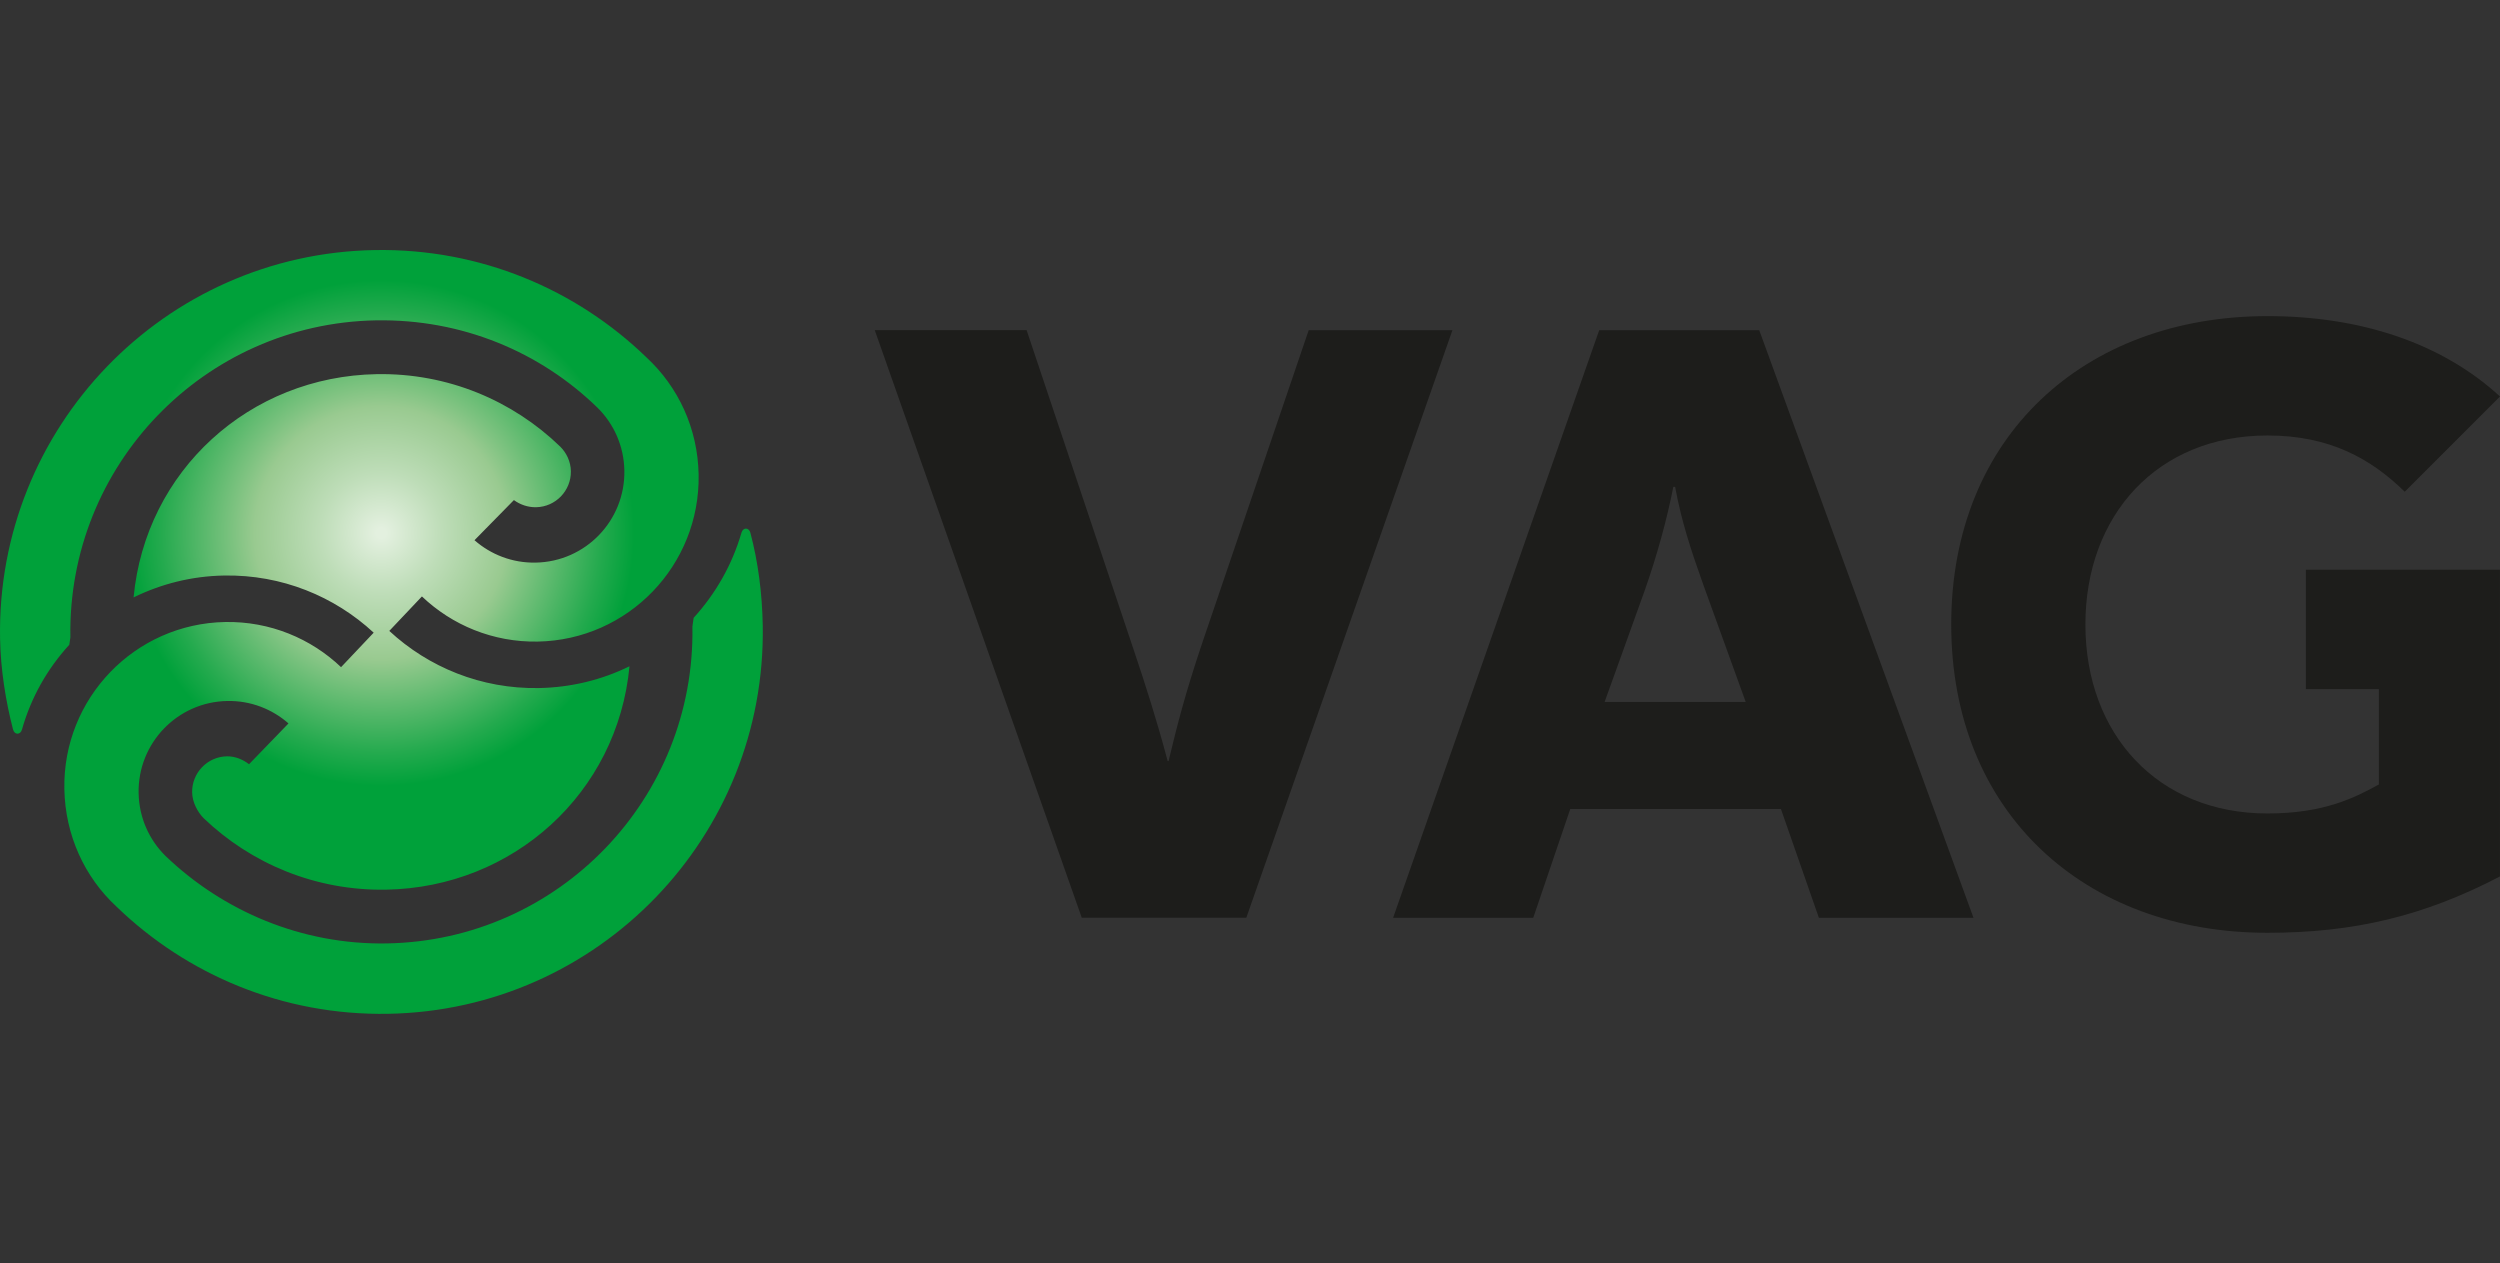
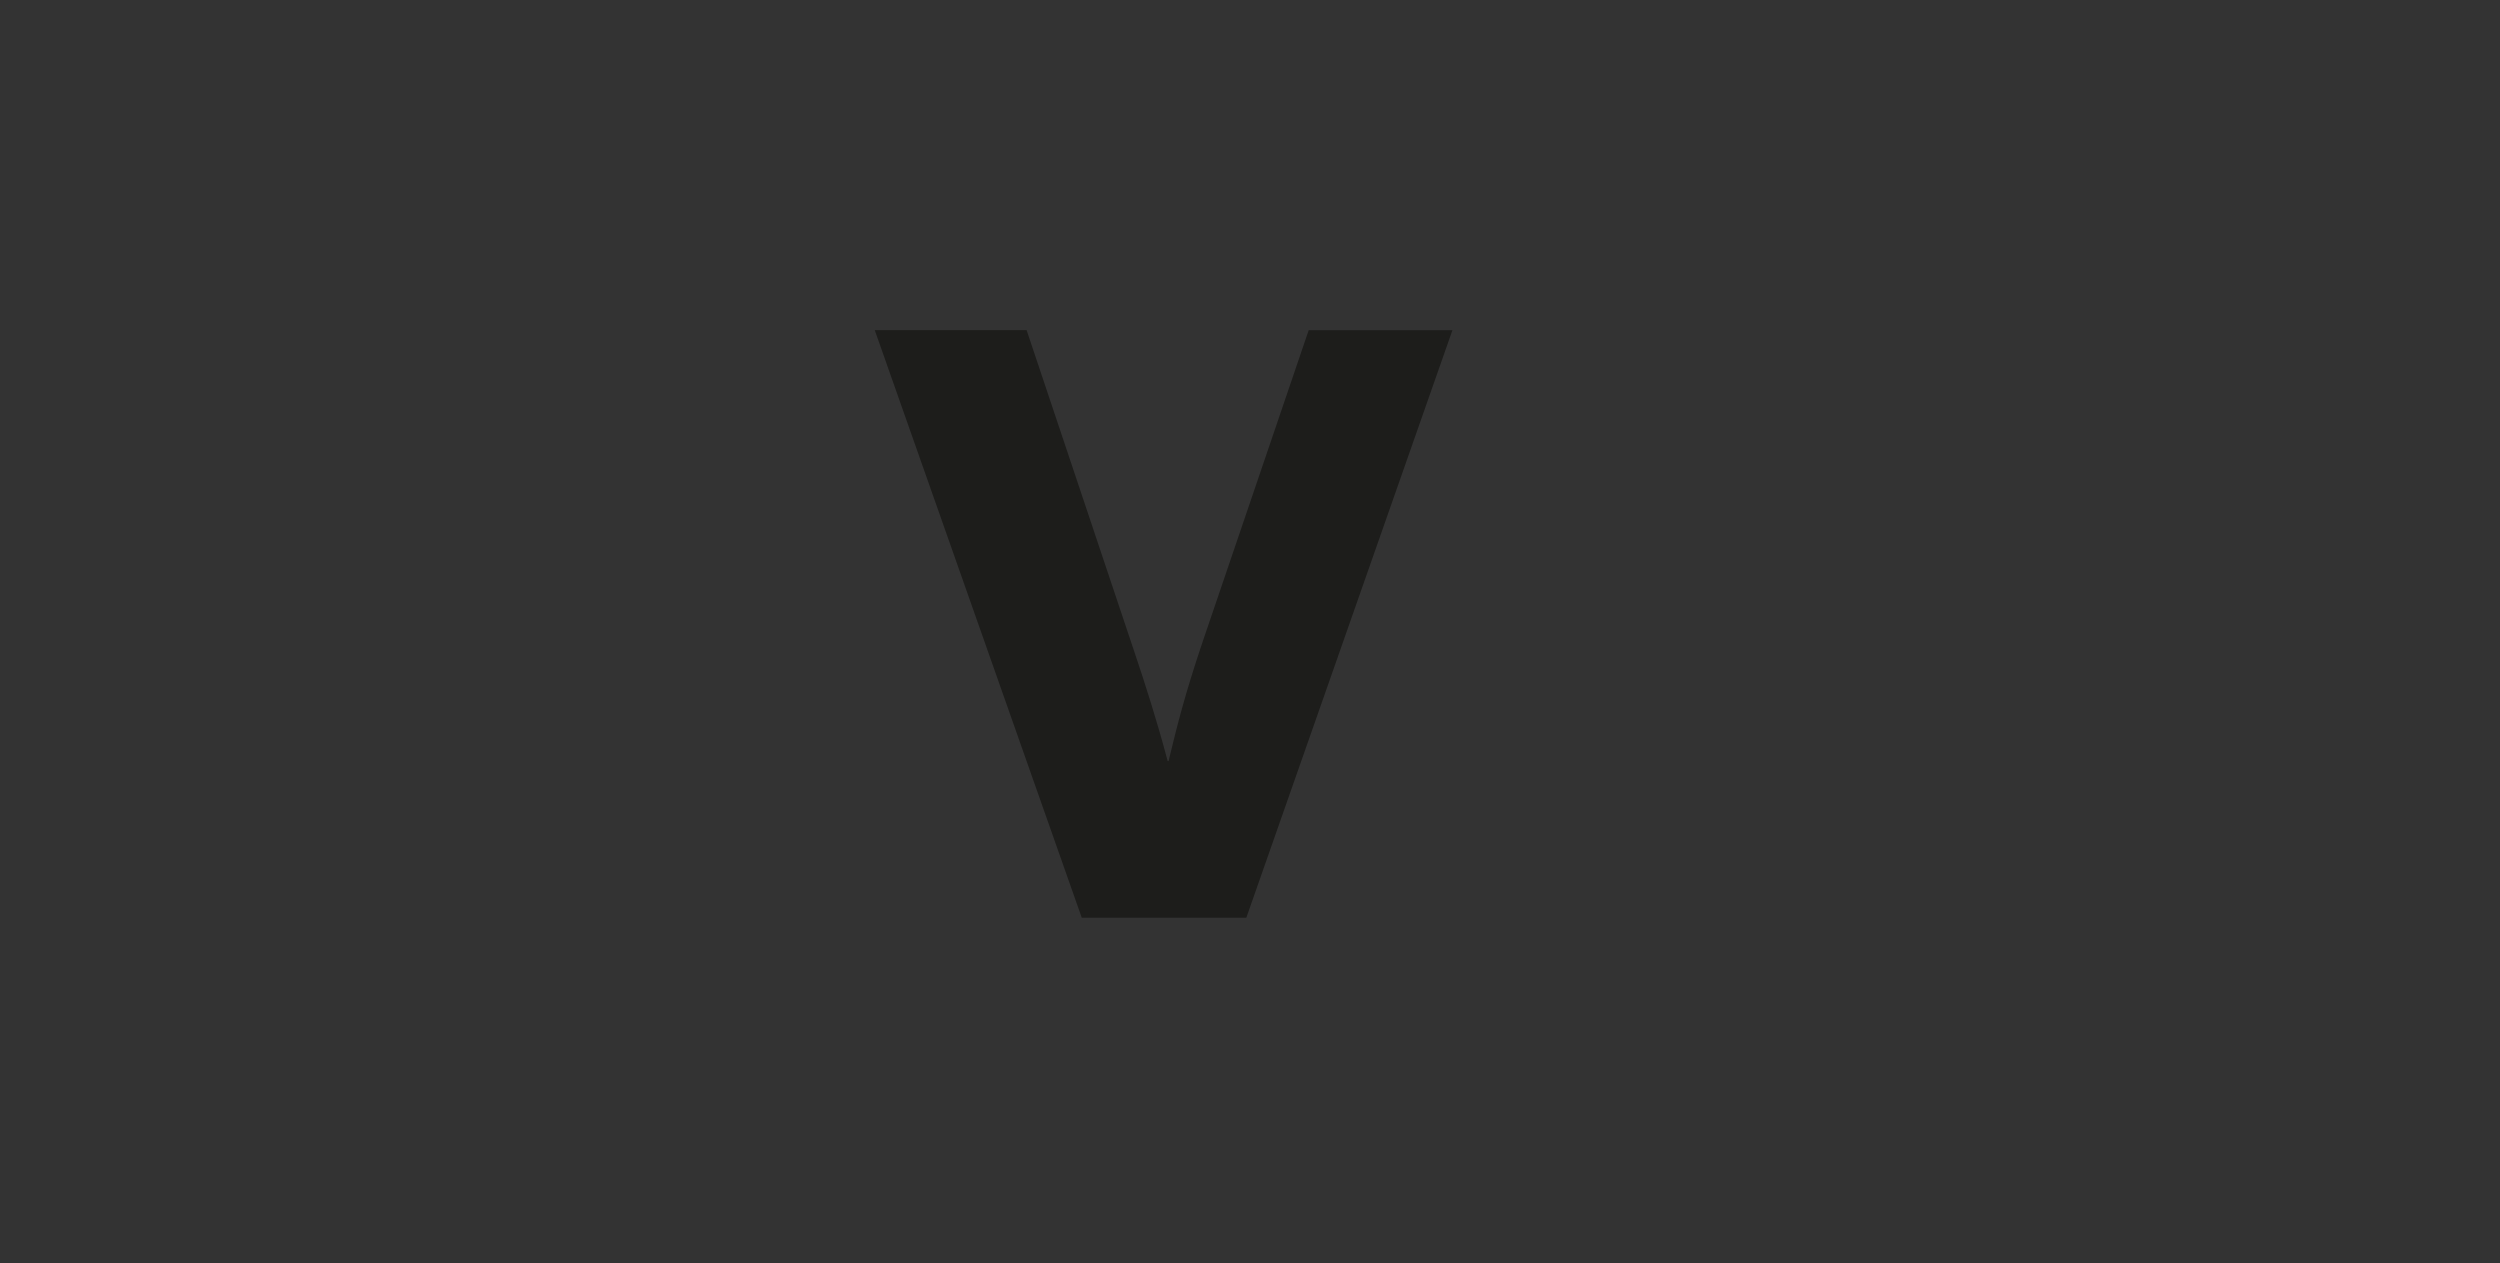
<svg xmlns="http://www.w3.org/2000/svg" width="950" height="480" viewBox="0 0 950 480" fill="none">
  <rect x="0" y="0" width="950" height="480" fill="#333333" stroke="none" />
-   <path d="M949.983 150.653C927.68 130.143 896.664 120.123 861.643 120.123C792.12 120.123 741.465 165.784 741.465 237.284C741.465 308.784 792.12 354.462 861.643 354.462C894.351 354.462 921.044 348.162 949.983 333.048V216.506H876.237V261.866H903.969V298.094C894.837 303.137 883.04 309.119 861.659 309.119C819.818 309.119 792.455 278.891 792.455 237.301C792.455 195.711 819.835 165.483 861.659 165.483C885.303 165.483 900.953 174.297 913.806 186.864L950 150.67L949.983 150.653Z" fill="#1D1D1B" />
  <path d="M551.931 125.468H497.305L456.771 244.557C450.236 264.078 447.488 274.986 444.053 289.213H443.718C439.596 273.663 435.122 259.772 431 247.523L390.114 125.451H332.404L411.076 348.749H473.595L551.931 125.451V125.468Z" fill="#1D1D1B" />
-   <path fill-rule="evenodd" clip-rule="evenodd" d="M749.927 348.766L668.507 125.469H607.698L529.378 348.766H582.63L596.706 307.411H676.751L691.179 348.766H749.927ZM663.346 266.726H609.759L624.873 224.717C629.682 211.145 633.453 197.253 635.865 185.021H636.552C638.965 198.259 642.736 209.502 647.21 222.07L663.363 266.726H663.346Z" fill="#1D1D1B" />
-   <path d="M26.331 245.009C17.986 254.158 11.836 264.933 8.351 277.215C7.748 279.36 5.502 279.326 4.949 277.182C2.134 266.323 0.241 254.359 0.023 242.647C-1.385 162.5 62.357 96.412 142.386 95.022C182.451 94.335 218.98 109.969 245.673 135.824C257.688 146.967 265.161 162.701 265.479 180.379C266.083 214.814 238.702 243.199 204.318 243.803C187.31 244.088 171.76 237.536 160.332 226.644L147.932 239.748C162.829 253.555 182.853 261.833 204.737 261.464C217.103 261.246 228.799 258.297 239.205 253.186C234.681 301.378 195.035 337.237 146.676 338.075C119.865 338.527 95.351 328.121 77.388 310.912C75.058 308.583 73.081 304.83 73.014 301.127C72.88 293.687 78.812 287.537 86.235 287.403C89.402 287.353 92.351 288.643 94.63 290.403L109.627 274.903C103.427 269.457 95.284 266.223 86.403 266.374C67.434 266.692 52.337 282.359 52.672 301.345C52.839 310.745 56.71 319.173 62.91 325.273C84.66 346.135 114.554 359.071 147.011 358.501C212.294 357.378 264.273 303.456 263.117 238.072L263.586 234.771C271.914 225.622 278.231 214.63 281.75 202.448C282.353 200.32 284.582 200.336 285.151 202.481C288.117 213.675 289.625 225.572 289.843 237.62C291.251 317.783 227.526 383.87 147.48 385.244C107.449 385.948 70.92 370.314 44.227 344.476C32.195 333.333 24.772 317.464 24.454 299.786C23.851 265.352 51.231 236.966 85.615 236.363C102.623 236.078 118.173 242.647 129.601 253.521L142.001 240.418C127.104 226.611 107.08 218.333 85.196 218.701C72.83 218.903 61.184 221.902 50.762 227.013C55.286 178.838 94.831 142.996 143.19 142.175C170.219 141.705 194.884 152.279 212.897 169.722C215.26 172.085 216.869 175.352 216.936 179.022C217.07 186.462 211.138 192.612 203.698 192.746C200.598 192.796 197.632 191.757 195.286 190.031L180.306 205.28C186.506 210.725 194.65 213.959 203.531 213.792C222.499 213.473 237.597 197.806 237.261 178.821C237.094 169.421 233.206 160.975 227.006 154.876C205.223 133.713 175.581 121.162 142.839 121.732C77.589 122.921 25.593 176.81 26.75 242.194L26.331 245.009Z" fill="url(#paint0_radial_1366_33)" />
  <defs>
    <radialGradient id="paint0_radial_1366_33" cx="0" cy="0" r="1" gradientUnits="userSpaceOnUse" gradientTransform="translate(144.849 202.498) scale(96.266 96.266)">
      <stop offset="0.02" stop-color="#E3F0DF" />
      <stop offset="0.24" stop-color="#BEDDB8" />
      <stop offset="0.5" stop-color="#99CA90" />
      <stop offset="0.58" stop-color="#7FC381" />
      <stop offset="0.87" stop-color="#24AA4E" />
      <stop offset="1" stop-color="#00A13A" />
    </radialGradient>
  </defs>
</svg>